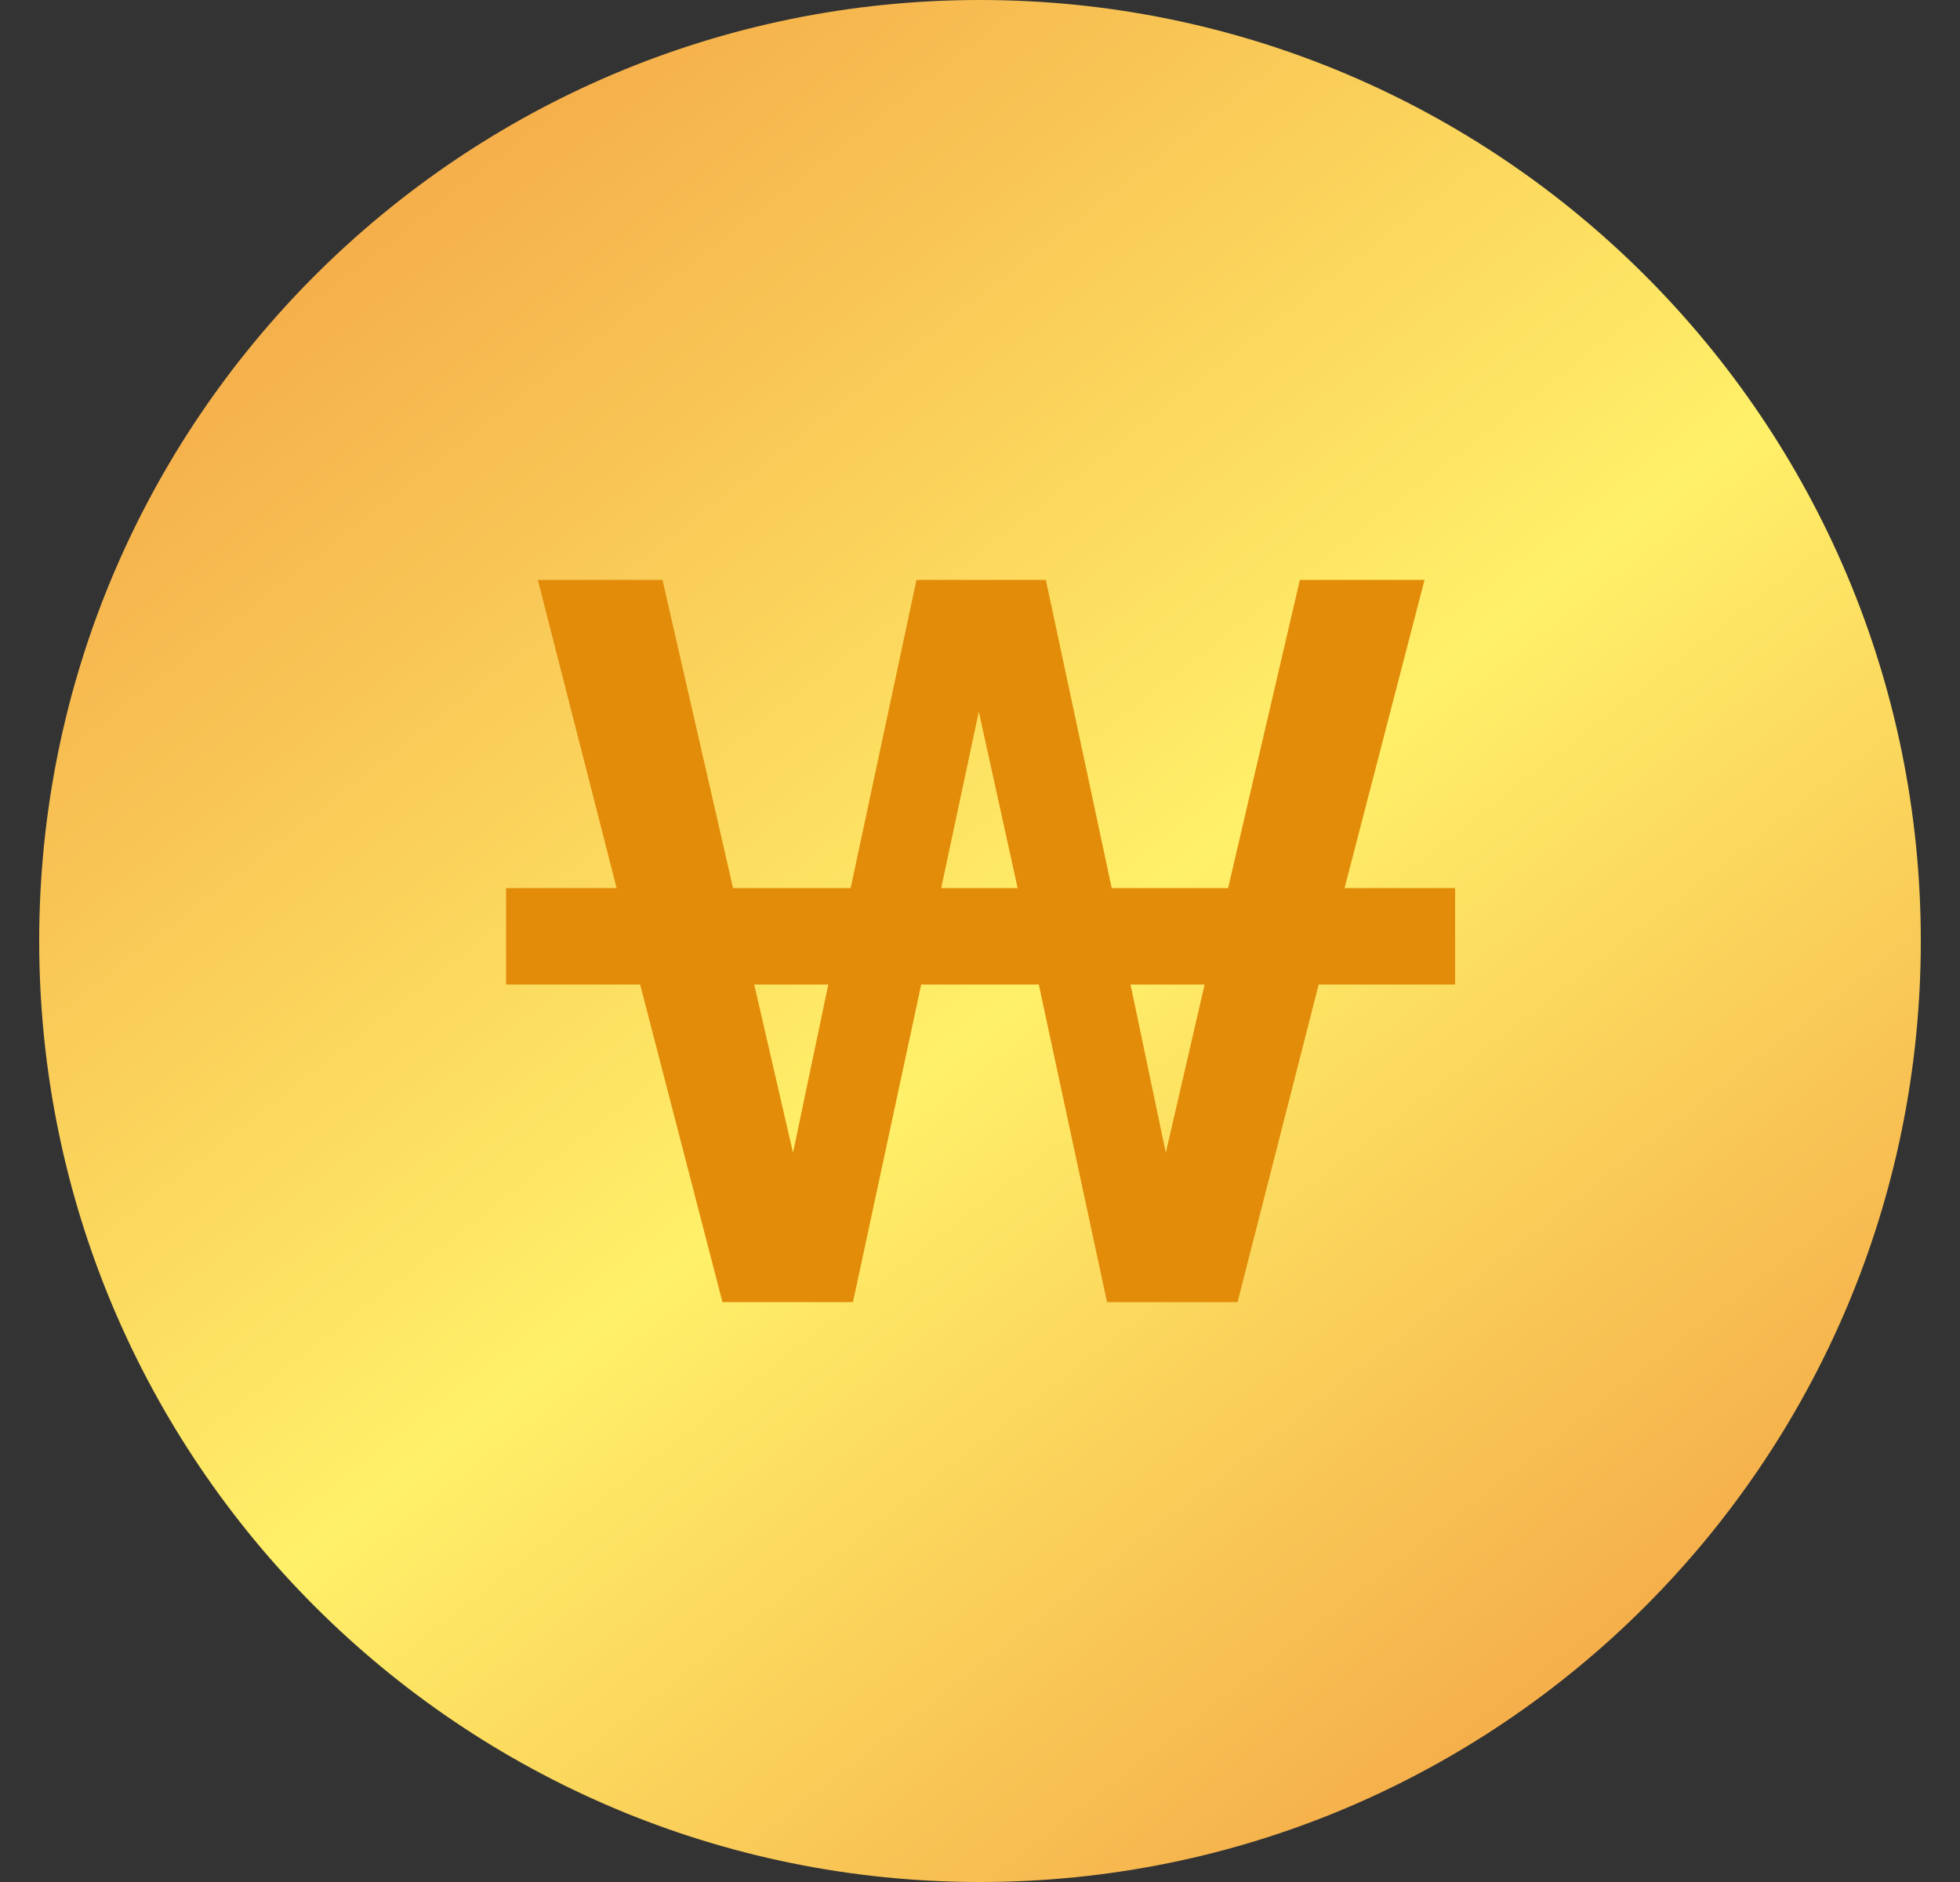
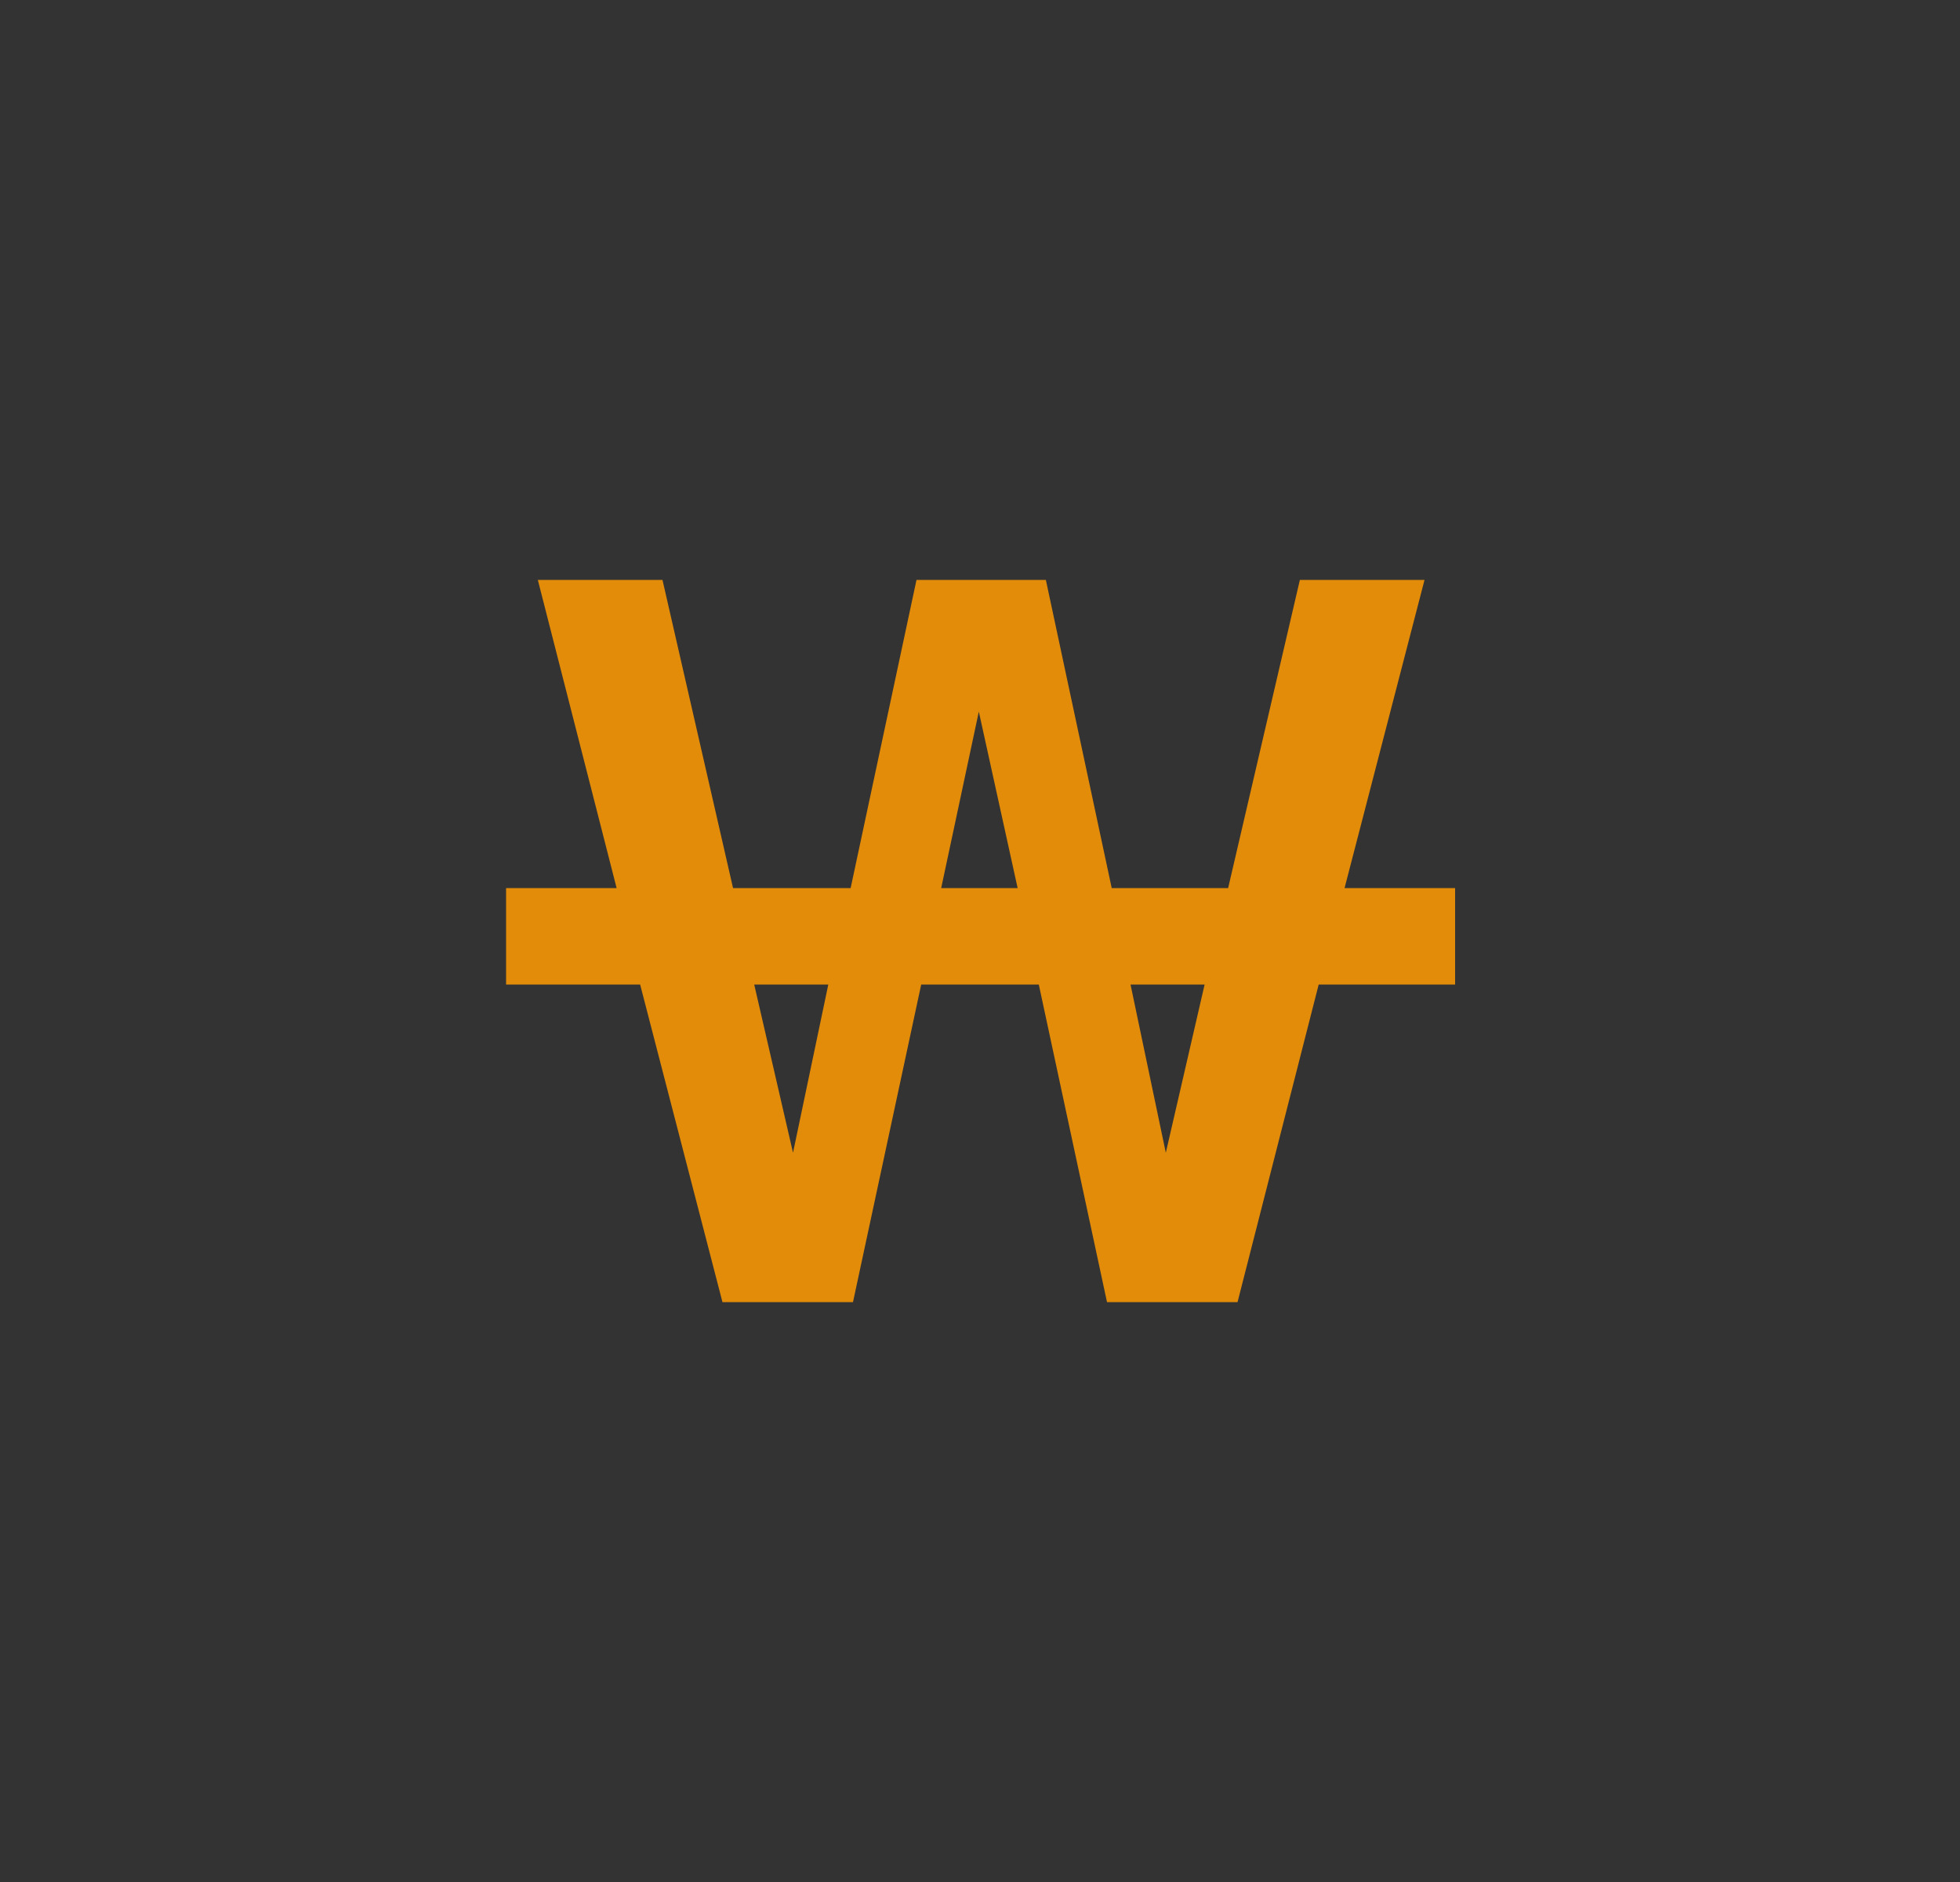
<svg xmlns="http://www.w3.org/2000/svg" width="25" height="24" viewBox="0 0 25 24" fill="none">
  <rect x="0" y="0" width="25" height="24" fill="#333333" stroke="none" />
  <g clip-path="url(#clip0_41_1305)">
-     <path d="M12.5 24C19.127 24 24.5 18.627 24.5 12C24.5 5.373 19.127 0 12.5 0C5.873 0 0.5 5.373 0.5 12C0.5 18.627 5.873 24 12.5 24Z" fill="url(#paint0_linear_41_1305)" />
    <path d="M18.545 12.555H16.82L15.785 16.605H14.12L13.25 12.555H11.75L10.88 16.605H9.215L8.165 12.555H6.455V11.325H7.865L6.86 7.395H8.45L9.35 11.325H10.85L11.69 7.395H13.34L14.18 11.325H15.665L16.58 7.395H18.17L17.15 11.325H18.56V12.555H18.545ZM10.115 14.7L10.565 12.555H9.62L10.115 14.7ZM12.005 11.325H12.98L12.485 9.075L12.005 11.325ZM14.87 14.7L15.365 12.555H14.42L14.87 14.7Z" fill="#E28C0A" />
  </g>
  <defs>
    <linearGradient id="paint0_linear_41_1305" x1="5.5" y1="2" x2="20.5" y2="21.25" gradientUnits="userSpaceOnUse">
      <stop stop-color="#F5AE4A" />
      <stop offset="0.536" stop-color="#FFF069" />
      <stop offset="1" stop-color="#F5AE4A" />
    </linearGradient>
    <clipPath id="clip0_41_1305">
      <rect width="24" height="24" fill="white" transform="translate(0.5)" />
    </clipPath>
  </defs>
</svg>